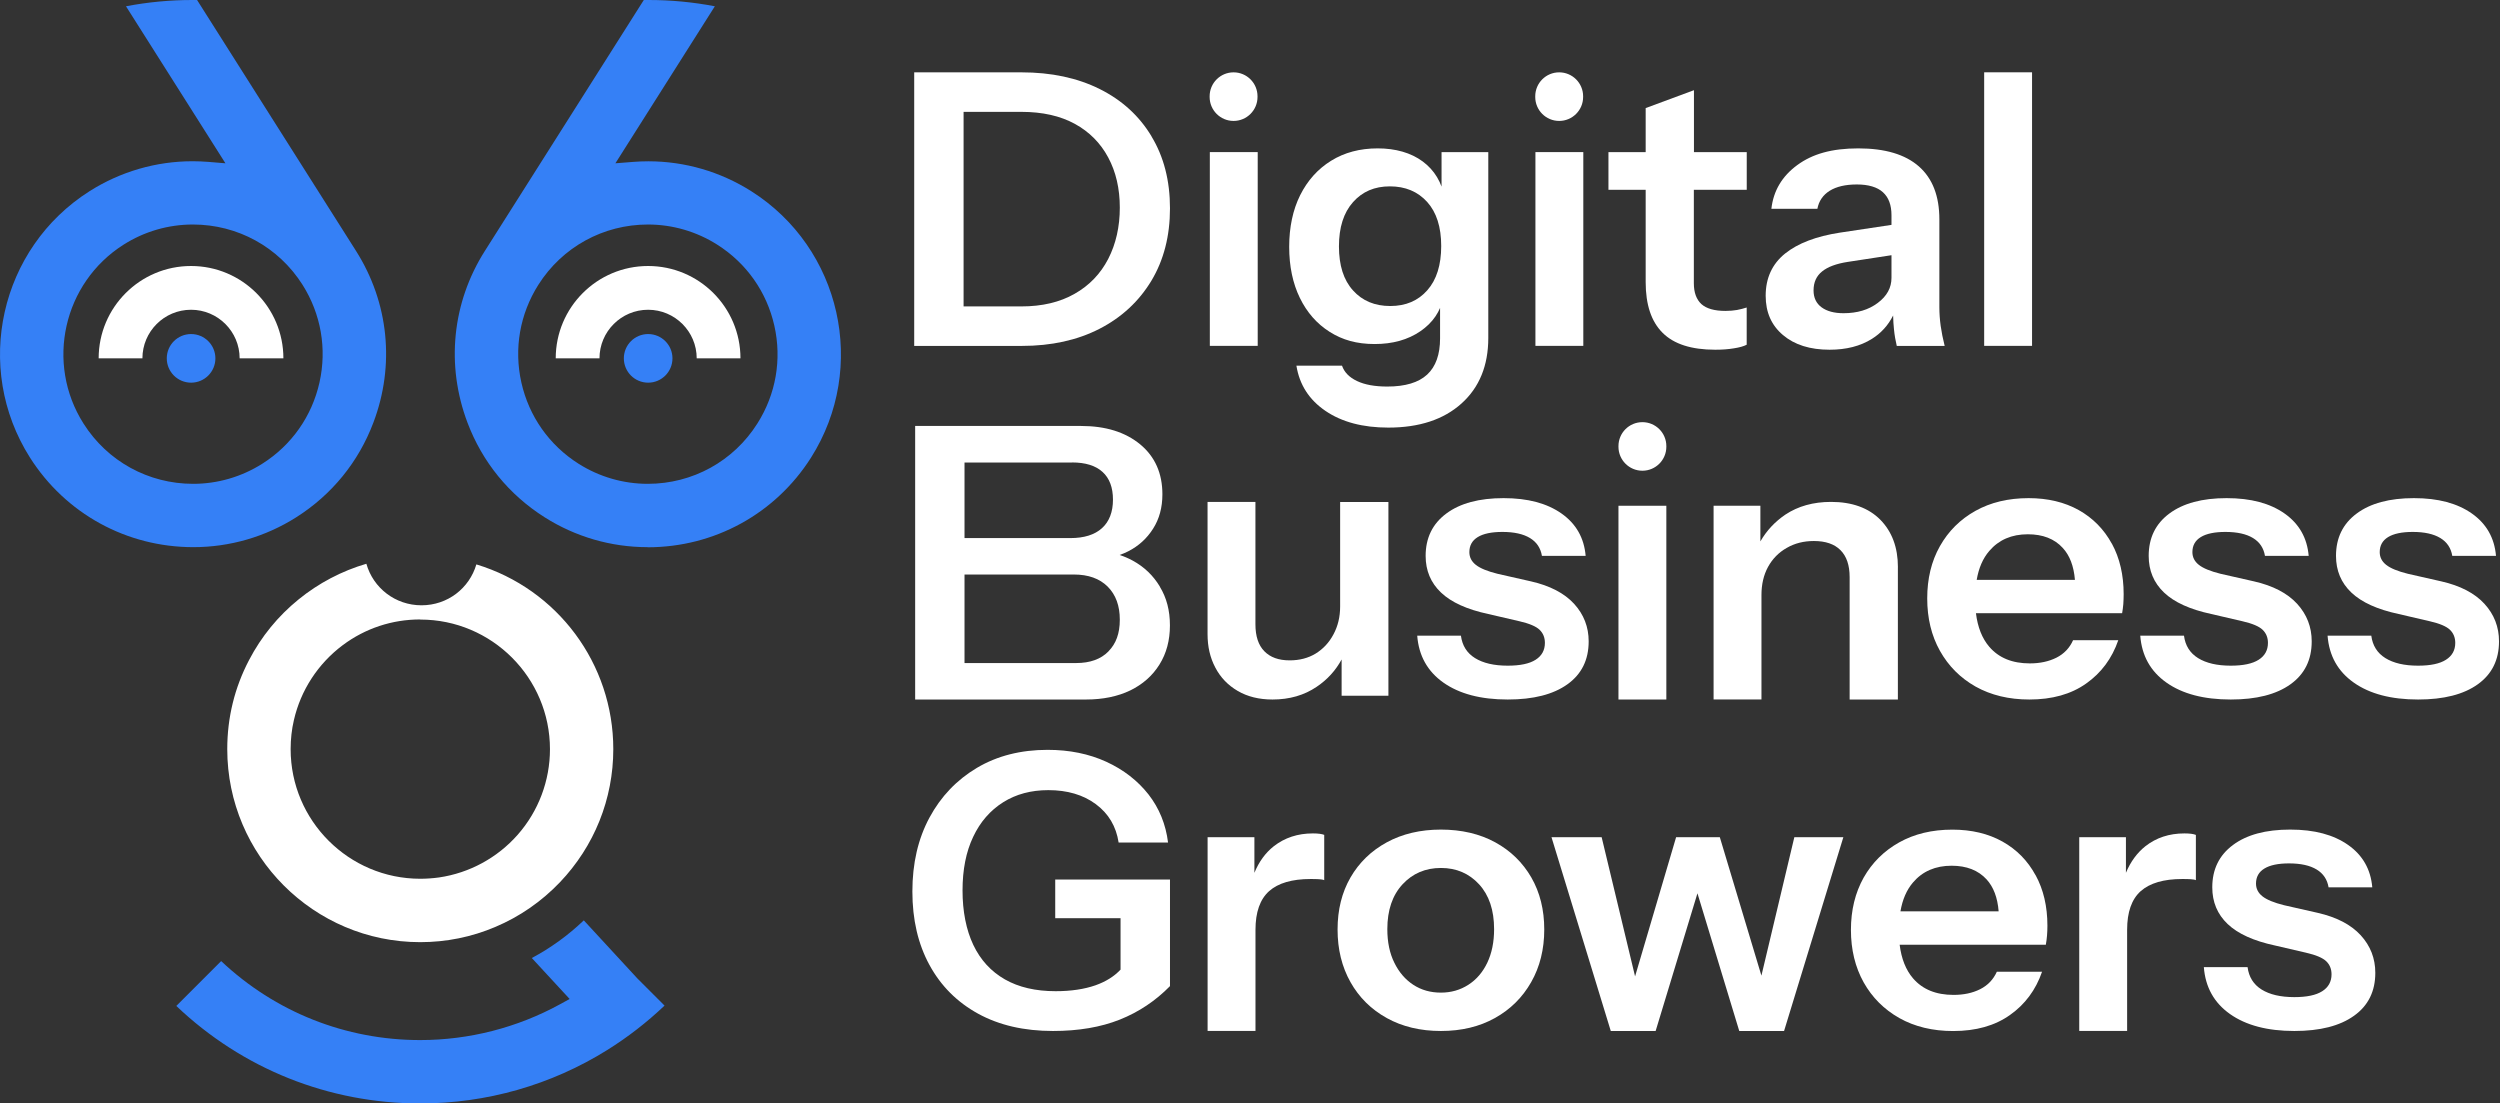
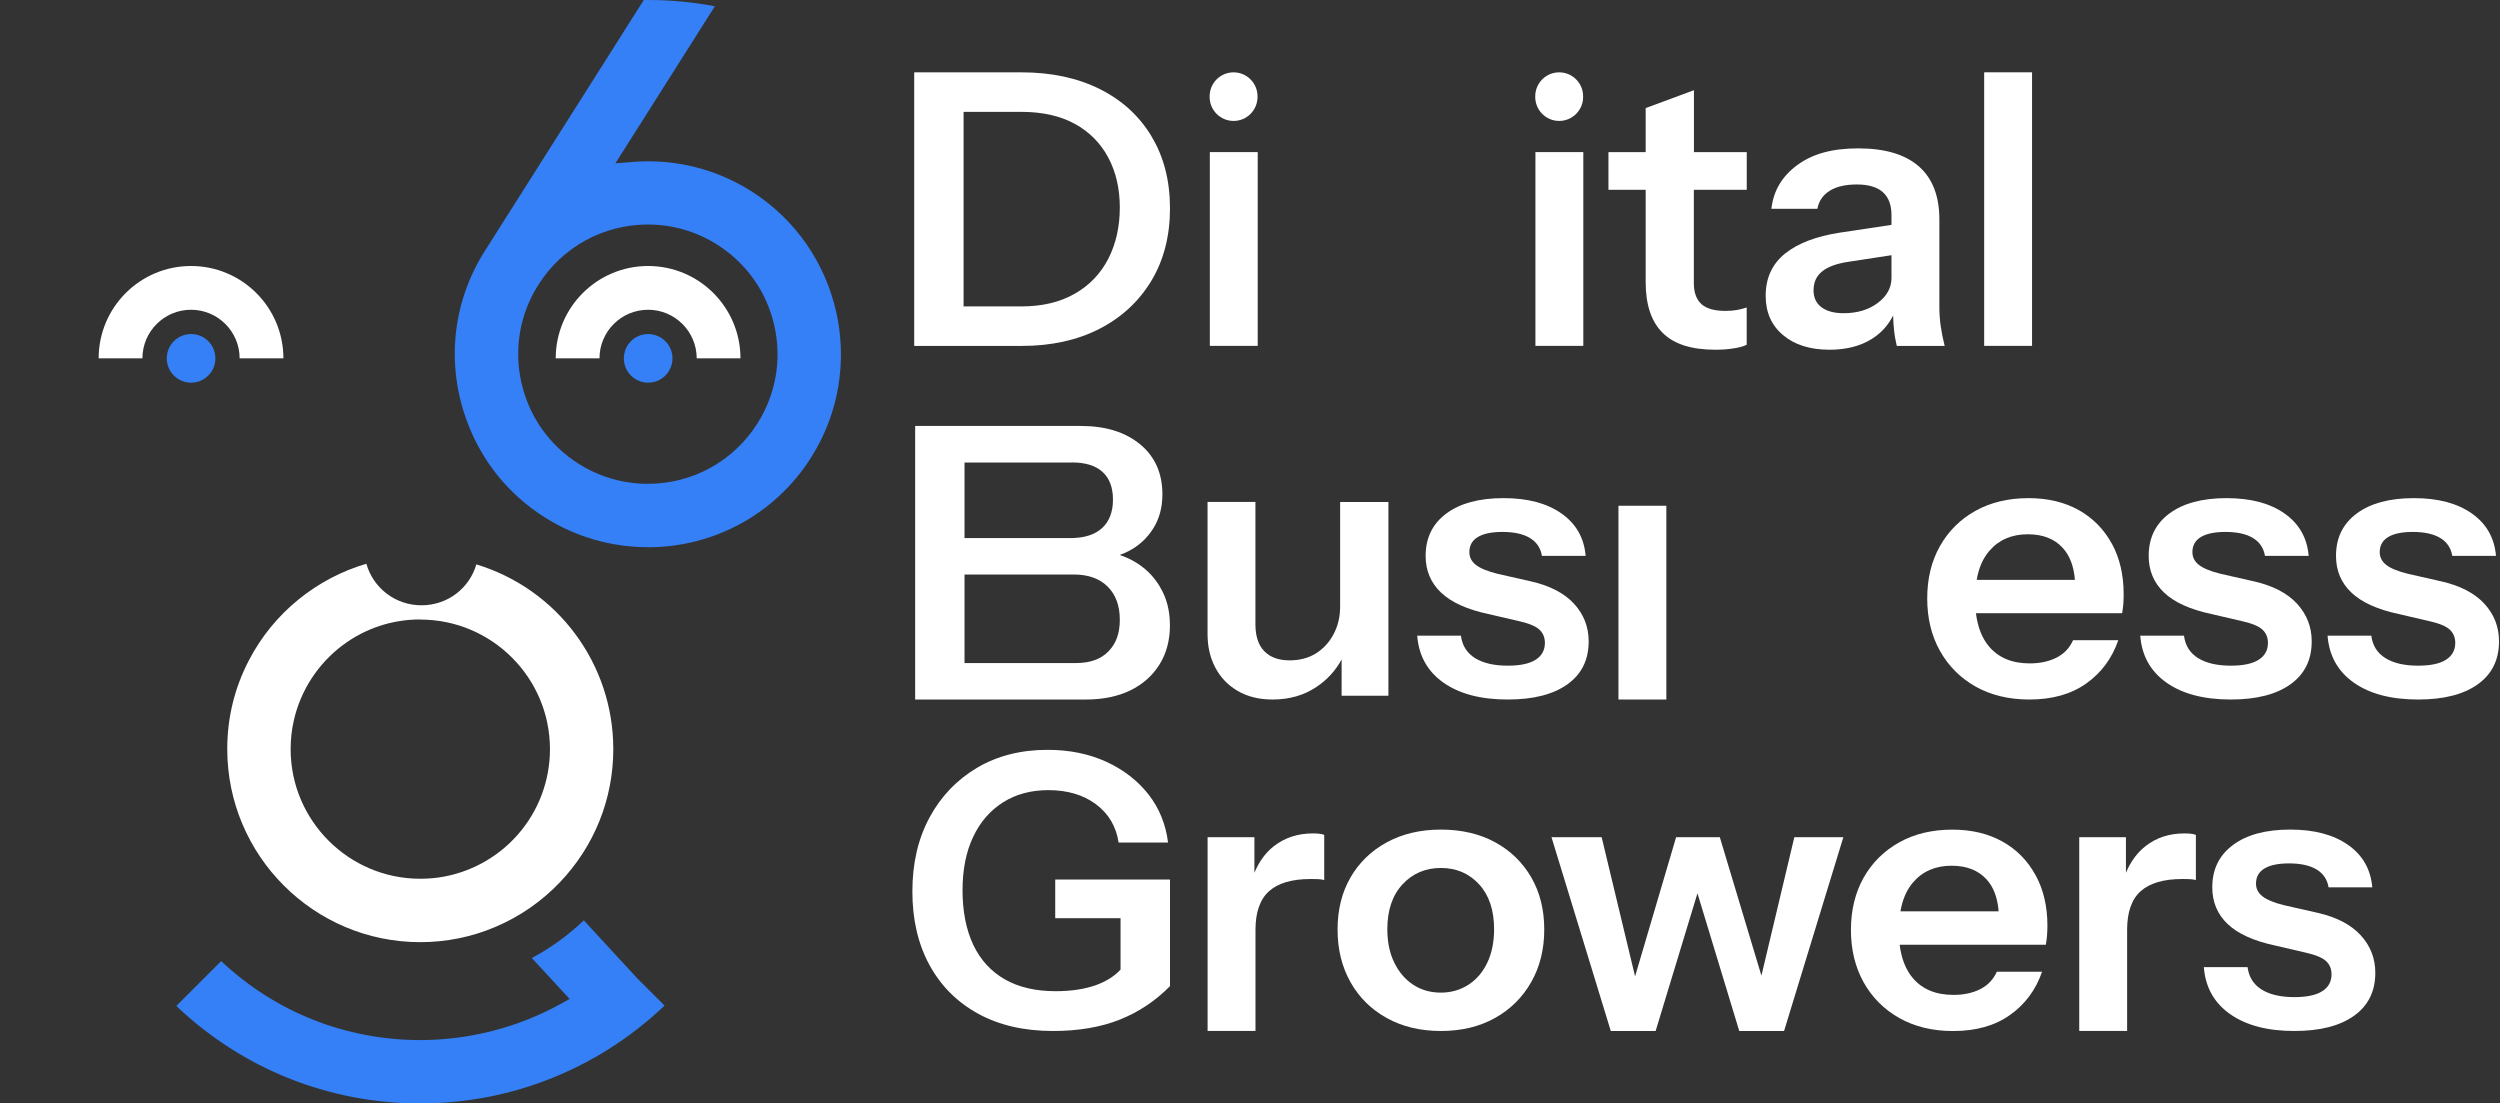
<svg xmlns="http://www.w3.org/2000/svg" width="145" height="64" viewBox="0 0 145 64" fill="none">
  <rect x="0" y="0" width="145" height="64" fill="#333333" stroke="none" />
-   <path d="M11.212 31.735C7.34 31.735 3.799 29.789 1.734 26.533C-1.568 21.318 -0.013 14.388 5.199 11.086C6.993 9.951 9.054 9.352 11.169 9.352C11.47 9.352 11.774 9.365 12.072 9.388L13.075 9.471L7.307 0.364C8.571 0.122 9.862 0 11.152 0C11.245 0 11.338 0 11.43 0L20.65 14.554C22.549 17.552 22.917 21.182 21.656 24.511C20.795 26.795 19.247 28.694 17.185 30.001C15.395 31.136 13.33 31.735 11.215 31.735H11.212ZM11.185 13.022C9.762 13.022 8.373 13.425 7.168 14.19C3.667 16.41 2.625 21.063 4.842 24.564C6.228 26.755 8.608 28.062 11.202 28.062C12.622 28.062 14.011 27.658 15.216 26.894C16.914 25.818 18.088 24.147 18.529 22.188C18.969 20.229 18.618 18.214 17.546 16.516C16.159 14.329 13.783 13.022 11.189 13.022H11.185Z" fill="#3580F6" />
  <path d="M37.556 31.735C35.442 31.735 33.377 31.136 31.587 30.001C29.522 28.694 27.973 26.795 27.113 24.511C25.855 21.179 26.222 17.549 28.122 14.554L37.341 0C37.434 0 37.527 0 37.619 0C38.907 0 40.197 0.122 41.461 0.364L35.693 9.471L36.696 9.392C36.997 9.368 37.302 9.355 37.603 9.355C39.717 9.355 41.779 9.954 43.573 11.089C48.788 14.392 50.343 21.321 47.041 26.54C44.976 29.796 41.435 31.742 37.563 31.742L37.556 31.735ZM37.583 13.022C34.989 13.022 32.612 14.329 31.226 16.516C30.151 18.214 29.8 20.226 30.24 22.188C30.68 24.147 31.855 25.818 33.552 26.894C34.757 27.658 36.147 28.062 37.57 28.062C40.164 28.062 42.543 26.755 43.927 24.564C45.002 22.867 45.353 20.855 44.913 18.895C44.473 16.936 43.298 15.265 41.6 14.19C40.392 13.425 39.003 13.022 37.583 13.022Z" fill="#3580F6" />
  <path d="M24.373 64C19.068 64 14.064 61.995 10.226 58.345L12.827 55.743C15.967 58.702 20.051 60.324 24.373 60.324C27.202 60.324 30.005 59.605 32.477 58.249L33.039 57.941L30.845 55.565C31.944 54.979 32.953 54.248 33.86 53.381L36.967 56.749L38.543 58.325C37.514 59.304 36.398 60.165 35.217 60.903C31.967 62.931 28.218 64 24.373 64Z" fill="#3580F6" />
  <path d="M24.373 54.645C18.201 54.645 13.181 49.621 13.181 43.45C13.181 41.627 13.604 39.889 14.445 38.284C15.156 36.921 16.123 35.736 17.317 34.767C18.476 33.823 19.826 33.115 21.249 32.698C21.646 34.105 22.93 35.107 24.445 35.107C25.961 35.107 27.222 34.121 27.629 32.735C32.331 34.161 35.571 38.493 35.571 43.45C35.571 46.342 34.469 49.085 32.467 51.18C31.398 52.295 30.14 53.166 28.731 53.761C27.354 54.347 25.888 54.645 24.376 54.645H24.373ZM24.373 35.928C22.741 35.928 21.186 36.444 19.882 37.417C18.449 38.489 17.443 40.031 17.046 41.766C16.92 42.302 16.857 42.871 16.857 43.45C16.857 47.596 20.23 50.968 24.376 50.968C24.733 50.968 25.097 50.942 25.465 50.892C27.228 50.634 28.847 49.754 30.028 48.414C31.233 47.044 31.898 45.28 31.898 43.453C31.898 39.307 28.526 35.935 24.379 35.935L24.373 35.928Z" fill="white" />
  <path d="M32.232 20.785C32.232 17.827 34.631 15.428 37.59 15.428C40.548 15.428 42.947 17.827 42.947 20.785H40.409C40.409 19.23 39.145 17.966 37.59 17.966C36.034 17.966 34.77 19.23 34.77 20.785H32.232Z" fill="white" />
  <path d="M37.593 22.195C38.371 22.195 39.003 21.564 39.003 20.785C39.003 20.006 38.371 19.375 37.593 19.375C36.814 19.375 36.183 20.006 36.183 20.785C36.183 21.564 36.814 22.195 37.593 22.195Z" fill="#3580F6" />
  <path d="M5.722 20.785C5.722 17.827 8.121 15.428 11.08 15.428C14.038 15.428 16.437 17.827 16.437 20.785H13.899C13.899 19.23 12.635 17.966 11.08 17.966C9.524 17.966 8.26 19.23 8.26 20.785H5.722Z" fill="white" />
  <path d="M11.083 22.195C11.861 22.195 12.493 21.564 12.493 20.785C12.493 20.006 11.861 19.375 11.083 19.375C10.304 19.375 9.673 20.006 9.673 20.785C9.673 21.564 10.304 22.195 11.083 22.195Z" fill="#3580F6" />
  <path d="M66.789 7.908C66.079 6.726 65.076 5.809 63.785 5.165C62.488 4.518 60.976 4.196 59.245 4.196H53.024V20.063H59.266C60.982 20.063 62.483 19.732 63.771 19.071C65.056 18.41 66.059 17.478 66.781 16.282C67.499 15.086 67.859 13.686 67.859 12.085C67.859 10.484 67.502 9.092 66.786 7.911L66.789 7.908ZM64.276 15.018C63.828 15.883 63.178 16.561 62.327 17.041C61.476 17.527 60.447 17.772 59.243 17.772H55.888V6.488H59.243C60.462 6.488 61.491 6.721 62.339 7.183C63.181 7.643 63.828 8.296 64.276 9.133C64.725 9.969 64.949 10.941 64.949 12.042C64.949 13.143 64.725 14.146 64.276 15.018Z" fill="white" />
  <path d="M72.936 5.585C72.936 4.818 72.314 4.196 71.547 4.196C70.78 4.196 70.159 4.818 70.159 5.585V5.625C70.159 6.392 70.78 7.014 71.547 7.014C72.314 7.014 72.936 6.392 72.936 5.625V5.585Z" fill="white" />
  <path d="M72.947 8.822H70.17V20.06H72.947V8.822Z" fill="white" />
-   <path d="M80.525 24.801C79.042 24.801 77.826 24.479 76.877 23.832C75.928 23.185 75.368 22.311 75.192 21.21H77.837C77.97 21.592 78.26 21.889 78.709 22.101C79.157 22.314 79.741 22.42 80.459 22.42C81.503 22.42 82.273 22.19 82.774 21.727C83.274 21.265 83.524 20.563 83.524 19.623V17.2L83.722 17.243C83.547 18.065 83.099 18.723 82.377 19.215C81.658 19.706 80.776 19.954 79.732 19.954C78.688 19.954 77.863 19.718 77.122 19.249C76.38 18.781 75.802 18.122 75.391 17.277C74.98 16.432 74.773 15.446 74.773 14.313C74.773 13.181 74.986 12.168 75.411 11.318C75.837 10.467 76.434 9.8 77.208 9.322C77.978 8.845 78.878 8.606 79.907 8.606C80.937 8.606 81.836 8.859 82.518 9.365C83.199 9.871 83.622 10.573 83.786 11.47L83.61 11.493V8.825H86.321V19.6C86.321 21.201 85.804 22.469 84.769 23.401C83.734 24.332 82.319 24.801 80.525 24.801ZM80.638 17.749C81.535 17.749 82.25 17.444 82.785 16.834C83.323 16.225 83.59 15.368 83.59 14.267C83.59 13.166 83.317 12.312 82.774 11.711C82.23 11.111 81.509 10.809 80.615 10.809C79.721 10.809 79.019 11.113 78.476 11.723C77.932 12.332 77.659 13.189 77.659 14.29C77.659 15.391 77.929 16.245 78.476 16.846C79.019 17.45 79.738 17.749 80.635 17.749H80.638Z" fill="white" />
  <path d="M91.821 5.585C91.821 4.818 91.199 4.196 90.432 4.196C89.665 4.196 89.044 4.818 89.044 5.585V5.625C89.044 6.392 89.665 7.014 90.432 7.014C91.199 7.014 91.821 6.392 91.821 5.625V5.585Z" fill="white" />
  <path d="M91.832 8.822H89.055V20.06H91.832V8.822Z" fill="white" />
  <path d="M98.243 11.004V16.426C98.243 16.97 98.393 17.372 98.683 17.639C98.977 17.901 99.439 18.033 100.075 18.033C100.322 18.033 100.546 18.013 100.745 17.979C100.946 17.941 101.133 17.892 101.308 17.835V19.994C101.133 20.086 100.883 20.155 100.561 20.204C100.239 20.259 99.876 20.284 99.483 20.284C98.1 20.284 97.085 19.957 96.432 19.304C95.774 18.651 95.449 17.671 95.449 16.36V11.007H93.29V8.825H95.449V6.269L98.249 5.231V8.825H101.311V11.007H98.249L98.243 11.004Z" fill="white" />
  <path d="M112.558 18.893C112.509 18.528 112.483 18.168 112.483 17.815V12.723C112.483 11.375 112.089 10.349 111.293 9.65C110.499 8.954 109.332 8.606 107.785 8.606C106.239 8.606 105.123 8.928 104.241 9.575C103.358 10.222 102.858 11.065 102.74 12.111H105.408C105.494 11.654 105.736 11.306 106.127 11.062C106.515 10.823 107.038 10.699 107.699 10.699C108.36 10.699 108.881 10.849 109.211 11.151C109.542 11.45 109.706 11.895 109.706 12.485V13.043L106.707 13.494C105.345 13.704 104.284 14.106 103.533 14.707C102.786 15.311 102.409 16.127 102.409 17.154C102.409 18.111 102.743 18.87 103.413 19.433C104.082 20 104.982 20.284 106.115 20.284C107.084 20.284 107.9 20.075 108.57 19.655C109.099 19.324 109.513 18.873 109.801 18.298C109.809 18.597 109.824 18.861 109.85 19.097C109.884 19.448 109.942 19.77 110.013 20.066H112.791C112.687 19.655 112.612 19.264 112.558 18.896V18.893ZM108.909 17.57C108.38 17.97 107.719 18.166 106.926 18.166C106.382 18.166 105.957 18.05 105.649 17.823C105.342 17.596 105.186 17.269 105.186 16.843C105.186 16.372 105.353 16.006 105.684 15.742C106.014 15.475 106.509 15.293 107.17 15.19L109.706 14.802V16.116C109.706 16.685 109.444 17.171 108.912 17.568L108.909 17.57Z" fill="white" />
  <path d="M115.082 20.06V4.194H117.859V20.06H115.082Z" fill="white" />
  <path d="M67.275 34.026C66.887 33.38 66.364 32.879 65.7 32.517C65.455 32.385 65.202 32.273 64.935 32.189C65.105 32.129 65.274 32.06 65.435 31.977C66.039 31.669 66.519 31.232 66.878 30.666C67.24 30.099 67.419 29.435 67.419 28.67C67.419 27.451 66.99 26.485 66.131 25.773C65.268 25.062 64.127 24.706 62.704 24.706H53.079V40.572H62.989C63.972 40.572 64.831 40.394 65.556 40.044C66.28 39.69 66.847 39.19 67.249 38.543C67.654 37.896 67.856 37.14 67.856 36.275C67.856 35.409 67.663 34.67 67.269 34.026H67.275ZM62.175 26.822C62.951 26.822 63.543 27.003 63.949 27.374C64.351 27.739 64.552 28.274 64.552 28.981C64.552 29.688 64.34 30.249 63.914 30.634C63.489 31.019 62.876 31.209 62.083 31.209H55.942V26.825H62.172L62.175 26.822ZM64.288 37.784C63.848 38.232 63.224 38.457 62.414 38.457H55.942V33.322H62.284C63.121 33.322 63.773 33.555 64.245 34.023C64.716 34.495 64.949 35.133 64.949 35.941C64.949 36.749 64.728 37.333 64.288 37.781V37.784Z" fill="white" />
  <path d="M80.528 29.113V40.351H77.814V38.25C77.464 38.891 76.984 39.42 76.371 39.831C75.647 40.325 74.79 40.572 73.807 40.572C73.028 40.572 72.355 40.406 71.789 40.075C71.222 39.745 70.788 39.293 70.489 38.721C70.184 38.146 70.038 37.502 70.038 36.781V29.113H72.815V36.206C72.815 36.898 72.985 37.419 73.332 37.772C73.677 38.126 74.163 38.301 74.799 38.301C75.368 38.301 75.874 38.172 76.308 37.907C76.742 37.64 77.087 37.272 77.34 36.795C77.599 36.315 77.728 35.777 77.728 35.176V29.116H80.528V29.113Z" fill="white" />
  <path d="M87.445 40.572C85.887 40.572 84.645 40.245 83.719 39.592C82.794 38.94 82.288 38.031 82.199 36.87H84.734C84.809 37.442 85.079 37.876 85.551 38.169C86.022 38.462 86.652 38.609 87.445 38.609C88.164 38.609 88.705 38.497 89.064 38.267C89.423 38.04 89.604 37.712 89.604 37.286C89.604 36.979 89.501 36.726 89.297 36.528C89.09 36.329 88.702 36.165 88.13 36.033L86.321 35.613C85.088 35.349 84.174 34.935 83.579 34.368C82.984 33.802 82.687 33.095 82.687 32.241C82.687 31.198 83.087 30.378 83.889 29.783C84.688 29.188 85.795 28.892 87.207 28.892C88.618 28.892 89.722 29.191 90.567 29.783C91.413 30.378 91.879 31.198 91.968 32.241H89.432C89.357 31.787 89.127 31.442 88.739 31.206C88.351 30.97 87.816 30.852 87.141 30.852C86.508 30.852 86.031 30.953 85.709 31.151C85.384 31.35 85.223 31.64 85.223 32.023C85.223 32.316 85.347 32.563 85.597 32.761C85.847 32.96 86.264 33.132 86.853 33.279L88.794 33.719C89.895 33.969 90.728 34.403 91.295 35.018C91.861 35.636 92.143 36.364 92.143 37.2C92.143 38.273 91.732 39.103 90.91 39.69C90.087 40.279 88.935 40.572 87.451 40.572H87.445Z" fill="white" />
-   <path d="M96.648 25.873C96.648 25.106 96.026 24.485 95.259 24.485C94.493 24.485 93.871 25.106 93.871 25.873V25.913C93.871 26.68 94.493 27.302 95.259 27.302C96.026 27.302 96.648 26.68 96.648 25.913V25.873Z" fill="white" />
  <path d="M96.648 29.334H93.871V40.572H96.648V29.334Z" fill="white" />
-   <path d="M110.077 32.902V40.572H107.279V33.474C107.279 32.782 107.101 32.261 106.747 31.908C106.394 31.554 105.882 31.379 105.204 31.379C104.617 31.379 104.091 31.511 103.631 31.778C103.168 32.04 102.806 32.408 102.547 32.879C102.291 33.348 102.165 33.891 102.165 34.509V40.57H99.388V29.332H102.102V31.402C102.464 30.772 102.95 30.255 103.553 29.846C104.289 29.358 105.172 29.11 106.198 29.11C107.417 29.11 108.372 29.455 109.056 30.142C109.737 30.835 110.079 31.752 110.079 32.897L110.077 32.902Z" fill="white" />
  <path d="M122.488 31.537C122.03 30.697 121.389 30.047 120.567 29.585C119.742 29.125 118.773 28.892 117.658 28.892C116.482 28.892 115.453 29.139 114.573 29.631C113.69 30.125 113.009 30.804 112.515 31.678C112.02 32.554 111.779 33.563 111.779 34.708C111.779 35.852 112.023 36.867 112.515 37.746C113.009 38.629 113.696 39.319 114.584 39.822C115.473 40.319 116.514 40.572 117.704 40.572C119.026 40.572 120.124 40.265 120.998 39.644C121.872 39.029 122.496 38.189 122.861 37.131H120.239C120.035 37.588 119.71 37.925 119.271 38.146C118.831 38.367 118.313 38.477 117.73 38.477C116.715 38.477 115.933 38.158 115.381 37.517C114.964 37.031 114.705 36.381 114.605 35.567H123.083C123.114 35.392 123.137 35.214 123.152 35.038C123.163 34.863 123.172 34.67 123.172 34.463C123.172 33.348 122.945 32.37 122.49 31.534L122.488 31.537ZM114.648 33.633C114.766 32.945 115.007 32.385 115.378 31.956C115.93 31.31 116.675 30.988 117.615 30.988C118.48 30.988 119.158 31.249 119.641 31.781C120.044 32.218 120.28 32.833 120.346 33.633H114.651H114.648Z" fill="white" />
  <path d="M129.382 40.572C127.823 40.572 126.581 40.245 125.656 39.592C124.73 38.94 124.224 38.031 124.135 36.87H126.671C126.745 37.442 127.016 37.876 127.487 38.169C127.959 38.462 128.588 38.609 129.382 38.609C130.1 38.609 130.641 38.497 131 38.267C131.36 38.04 131.541 37.712 131.541 37.286C131.541 36.979 131.437 36.726 131.233 36.528C131.026 36.329 130.638 36.165 130.066 36.033L128.257 35.613C127.024 35.349 126.11 34.935 125.515 34.368C124.92 33.802 124.624 33.095 124.624 32.241C124.624 31.198 125.023 30.378 125.825 29.783C126.625 29.188 127.731 28.892 129.143 28.892C130.555 28.892 131.659 29.191 132.504 29.783C133.349 30.378 133.815 31.198 133.904 32.241H131.368C131.293 31.787 131.063 31.442 130.675 31.206C130.287 30.97 129.752 30.852 129.077 30.852C128.444 30.852 127.967 30.953 127.645 31.151C127.32 31.35 127.159 31.64 127.159 32.023C127.159 32.316 127.283 32.563 127.533 32.761C127.783 32.96 128.2 33.132 128.789 33.279L130.73 33.719C131.831 33.969 132.665 34.403 133.231 35.018C133.797 35.636 134.079 36.364 134.079 37.2C134.079 38.273 133.668 39.103 132.846 39.69C132.024 40.279 130.871 40.572 129.387 40.572H129.382Z" fill="white" />
  <path d="M140.246 40.572C138.688 40.572 137.446 40.245 136.52 39.592C135.594 38.94 135.088 38.031 134.999 36.87H137.535C137.61 37.442 137.88 37.876 138.351 38.169C138.823 38.462 139.452 38.609 140.246 38.609C140.965 38.609 141.505 38.497 141.864 38.267C142.224 38.04 142.405 37.712 142.405 37.286C142.405 36.979 142.301 36.726 142.097 36.528C141.89 36.329 141.502 36.165 140.93 36.033L139.122 35.613C137.888 35.349 136.974 34.935 136.379 34.368C135.784 33.802 135.488 33.095 135.488 32.241C135.488 31.198 135.887 30.378 136.69 29.783C137.489 29.188 138.596 28.892 140.007 28.892C141.419 28.892 142.523 29.191 143.368 29.783C144.213 30.378 144.679 31.198 144.768 32.241H142.232C142.158 31.787 141.928 31.442 141.54 31.206C141.151 30.97 140.617 30.852 139.941 30.852C139.309 30.852 138.831 30.953 138.509 31.151C138.185 31.35 138.024 31.64 138.024 32.023C138.024 32.316 138.147 32.563 138.397 32.761C138.647 32.96 139.064 33.132 139.654 33.279L141.594 33.719C142.695 33.969 143.529 34.403 144.095 35.018C144.662 35.636 144.943 36.364 144.943 37.2C144.943 38.273 144.532 39.103 143.71 39.69C142.888 40.279 141.735 40.572 140.252 40.572H140.246Z" fill="white" />
  <path d="M67.859 51.005V57.195C67.022 58.049 66.053 58.696 64.952 59.136C63.851 59.576 62.554 59.797 61.074 59.797C59.398 59.797 57.952 59.464 56.73 58.794C55.511 58.124 54.571 57.184 53.91 55.971C53.248 54.757 52.918 53.337 52.918 51.707C52.918 50.077 53.248 48.648 53.91 47.42C54.571 46.193 55.491 45.233 56.664 44.534C57.837 43.838 59.205 43.491 60.764 43.491C62.026 43.491 63.161 43.723 64.167 44.183C65.174 44.646 65.987 45.282 66.614 46.078C67.238 46.88 67.617 47.812 67.747 48.867H64.88C64.737 47.929 64.294 47.185 63.558 46.641C62.825 46.098 61.905 45.828 60.804 45.828C59.803 45.828 58.929 46.061 58.182 46.532C57.434 47.004 56.851 47.671 56.443 48.539C56.031 49.404 55.827 50.442 55.827 51.647C55.827 52.851 56.037 53.935 56.454 54.809C56.871 55.683 57.483 56.347 58.282 56.804C59.084 57.261 60.065 57.489 61.226 57.489C62.12 57.489 62.891 57.373 63.541 57.146C64.13 56.937 64.616 56.638 64.992 56.238V53.257H61.203V51.011H67.856L67.859 51.005Z" fill="white" />
  <path d="M76.805 48.427V51.049C76.731 51.017 76.627 51.003 76.498 50.994C76.365 50.985 76.202 50.983 76.012 50.983C74.939 50.983 74.137 51.218 73.611 51.684C73.082 52.156 72.818 52.903 72.818 53.932V59.794H70.041V48.556H72.755V50.623C73.022 49.976 73.396 49.465 73.876 49.085C74.511 48.588 75.267 48.338 76.147 48.338C76.455 48.338 76.676 48.369 76.808 48.424L76.805 48.427Z" fill="white" />
  <path d="M83.573 59.797C82.383 59.797 81.336 59.547 80.433 59.047C79.531 58.546 78.829 57.854 78.329 56.965C77.829 56.077 77.579 55.059 77.579 53.912C77.579 52.765 77.829 51.759 78.329 50.893C78.829 50.028 79.531 49.347 80.433 48.855C81.336 48.364 82.383 48.116 83.573 48.116C84.763 48.116 85.827 48.364 86.724 48.855C87.621 49.347 88.317 50.028 88.817 50.893C89.317 51.762 89.567 52.768 89.567 53.912C89.567 55.056 89.314 56.077 88.808 56.965C88.302 57.854 87.601 58.549 86.704 59.047C85.807 59.547 84.763 59.797 83.573 59.797ZM83.573 57.572C84.159 57.572 84.688 57.422 85.16 57.12C85.631 56.819 85.996 56.393 86.261 55.841C86.525 55.289 86.658 54.639 86.658 53.892C86.658 52.791 86.367 51.923 85.787 51.29C85.206 50.658 84.467 50.342 83.573 50.342C82.679 50.342 81.934 50.658 81.348 51.29C80.761 51.923 80.465 52.788 80.465 53.892C80.465 54.642 80.6 55.292 80.873 55.841C81.144 56.393 81.512 56.819 81.974 57.12C82.437 57.422 82.969 57.572 83.573 57.572Z" fill="white" />
  <path d="M93.425 59.797L89.987 48.559H92.896L94.923 57H94.725L97.214 48.559H99.75L102.286 57H102.064L104.071 48.559H106.914L103.476 59.797H100.877L98.341 51.445H98.563L96.027 59.797H93.425Z" fill="white" />
  <path d="M118.063 50.764C117.609 49.925 116.971 49.275 116.146 48.812C115.323 48.352 114.352 48.119 113.239 48.119C112.06 48.119 111.034 48.366 110.154 48.858C109.272 49.352 108.585 50.031 108.09 50.905C107.601 51.782 107.354 52.791 107.354 53.935C107.354 55.079 107.601 56.094 108.09 56.974C108.585 57.856 109.274 58.546 110.166 59.05C111.051 59.547 112.092 59.8 113.282 59.8C114.605 59.8 115.703 59.492 116.577 58.871C117.451 58.256 118.075 57.417 118.44 56.359H115.818C115.611 56.816 115.289 57.152 114.849 57.373C114.409 57.595 113.894 57.704 113.305 57.704C112.29 57.704 111.508 57.385 110.956 56.744C110.539 56.258 110.281 55.608 110.18 54.795H118.658C118.69 54.619 118.713 54.441 118.727 54.266C118.742 54.09 118.75 53.898 118.75 53.691C118.75 52.575 118.523 51.598 118.066 50.761L118.063 50.764ZM110.226 52.857C110.344 52.17 110.588 51.609 110.956 51.181C111.508 50.534 112.256 50.212 113.193 50.212C114.058 50.212 114.737 50.474 115.223 51.006C115.622 51.443 115.858 52.058 115.921 52.857H110.226Z" fill="white" />
  <path d="M127.361 48.427V51.049C127.289 51.017 127.185 51.003 127.053 50.994C126.921 50.985 126.76 50.983 126.57 50.983C125.495 50.983 124.695 51.218 124.164 51.684C123.635 52.156 123.373 52.903 123.373 53.932V59.794H120.596V48.556H123.304V50.623C123.574 49.976 123.951 49.465 124.428 49.085C125.058 48.588 125.814 48.338 126.696 48.338C127.007 48.338 127.228 48.369 127.358 48.424L127.361 48.427Z" fill="white" />
  <path d="M133.07 59.797C131.512 59.797 130.27 59.469 129.344 58.817C128.418 58.164 127.912 57.256 127.823 56.094H130.359C130.434 56.666 130.704 57.1 131.175 57.394C131.647 57.687 132.277 57.833 133.07 57.833C133.789 57.833 134.329 57.721 134.689 57.491C135.048 57.264 135.229 56.937 135.229 56.511C135.229 56.203 135.126 55.95 134.921 55.752C134.714 55.554 134.326 55.39 133.754 55.258L131.946 54.838C130.713 54.573 129.798 54.159 129.203 53.593C128.608 53.027 128.312 52.319 128.312 51.465C128.312 50.422 128.712 49.603 129.514 49.008C130.313 48.412 131.42 48.116 132.831 48.116C134.243 48.116 135.347 48.415 136.192 49.008C137.037 49.603 137.503 50.422 137.592 51.465H135.057C134.982 51.011 134.752 50.666 134.364 50.431C133.976 50.195 133.441 50.077 132.765 50.077C132.133 50.077 131.656 50.178 131.334 50.376C131.009 50.574 130.848 50.865 130.848 51.247C130.848 51.54 130.971 51.788 131.221 51.986C131.472 52.184 131.888 52.357 132.478 52.503L134.418 52.943C135.519 53.193 136.353 53.627 136.92 54.243C137.486 54.861 137.768 55.588 137.768 56.425C137.768 57.497 137.357 58.328 136.534 58.914C135.712 59.504 134.559 59.797 133.076 59.797H133.07Z" fill="white" />
</svg>